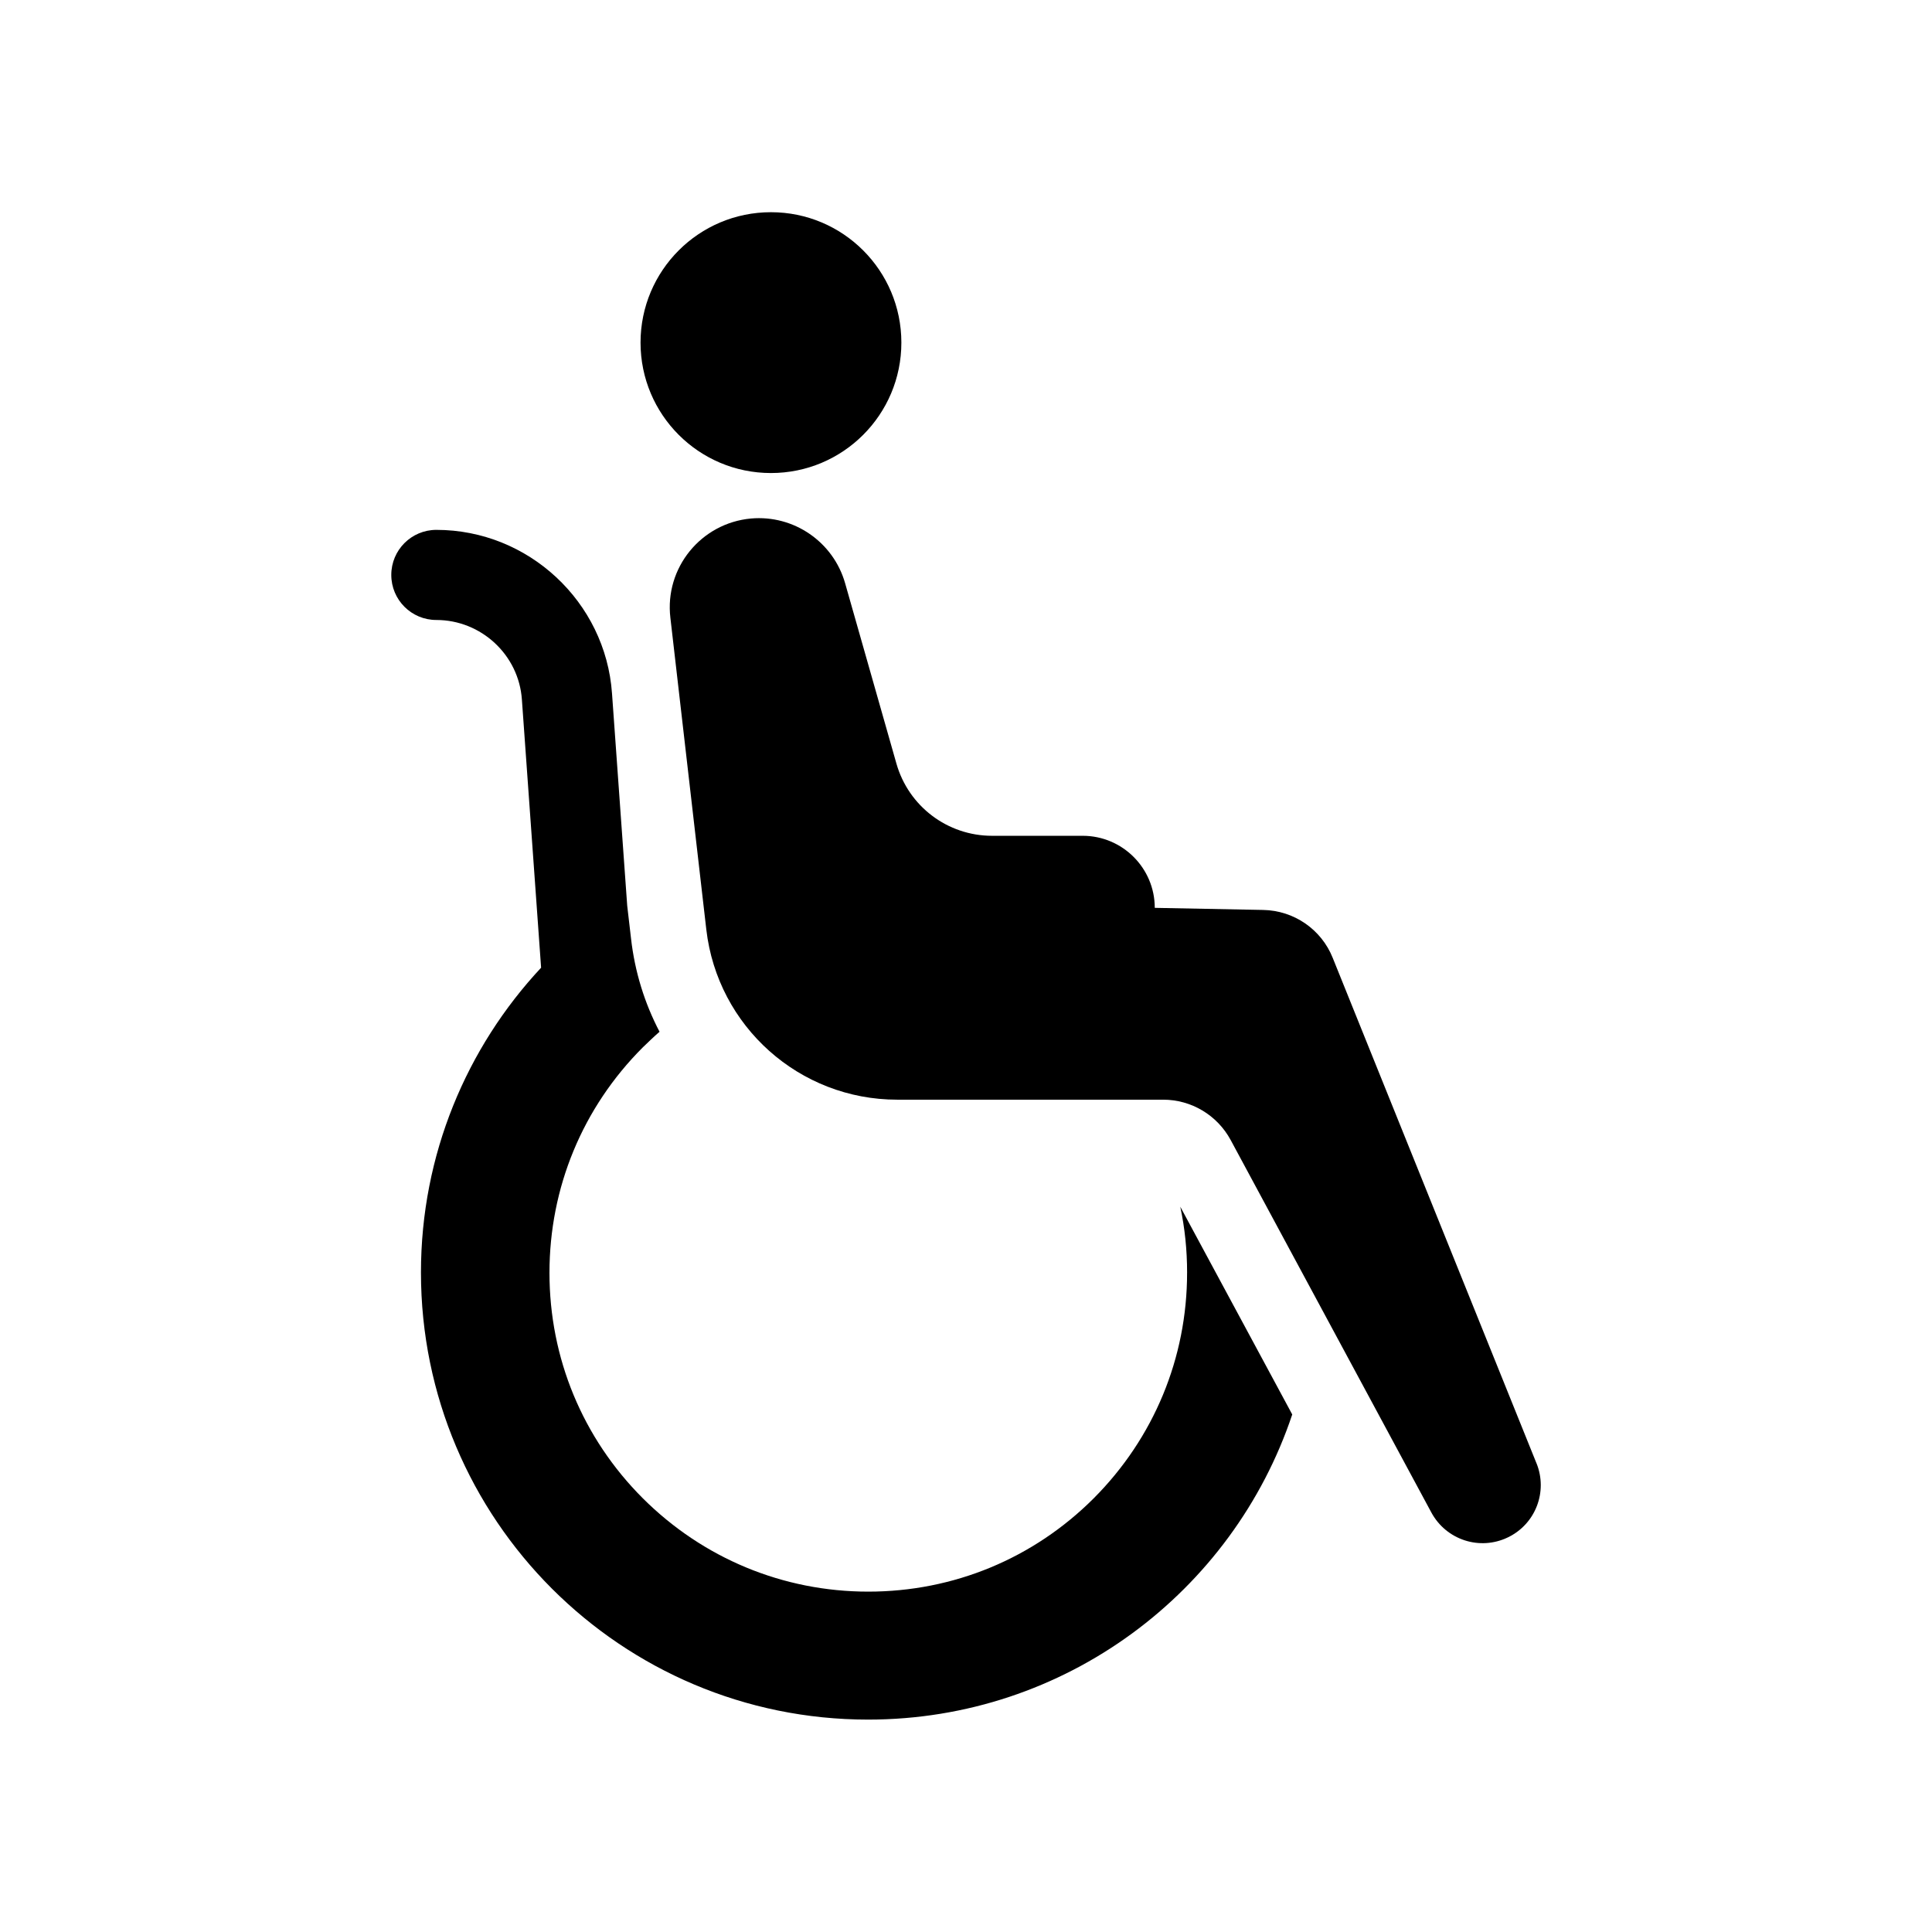
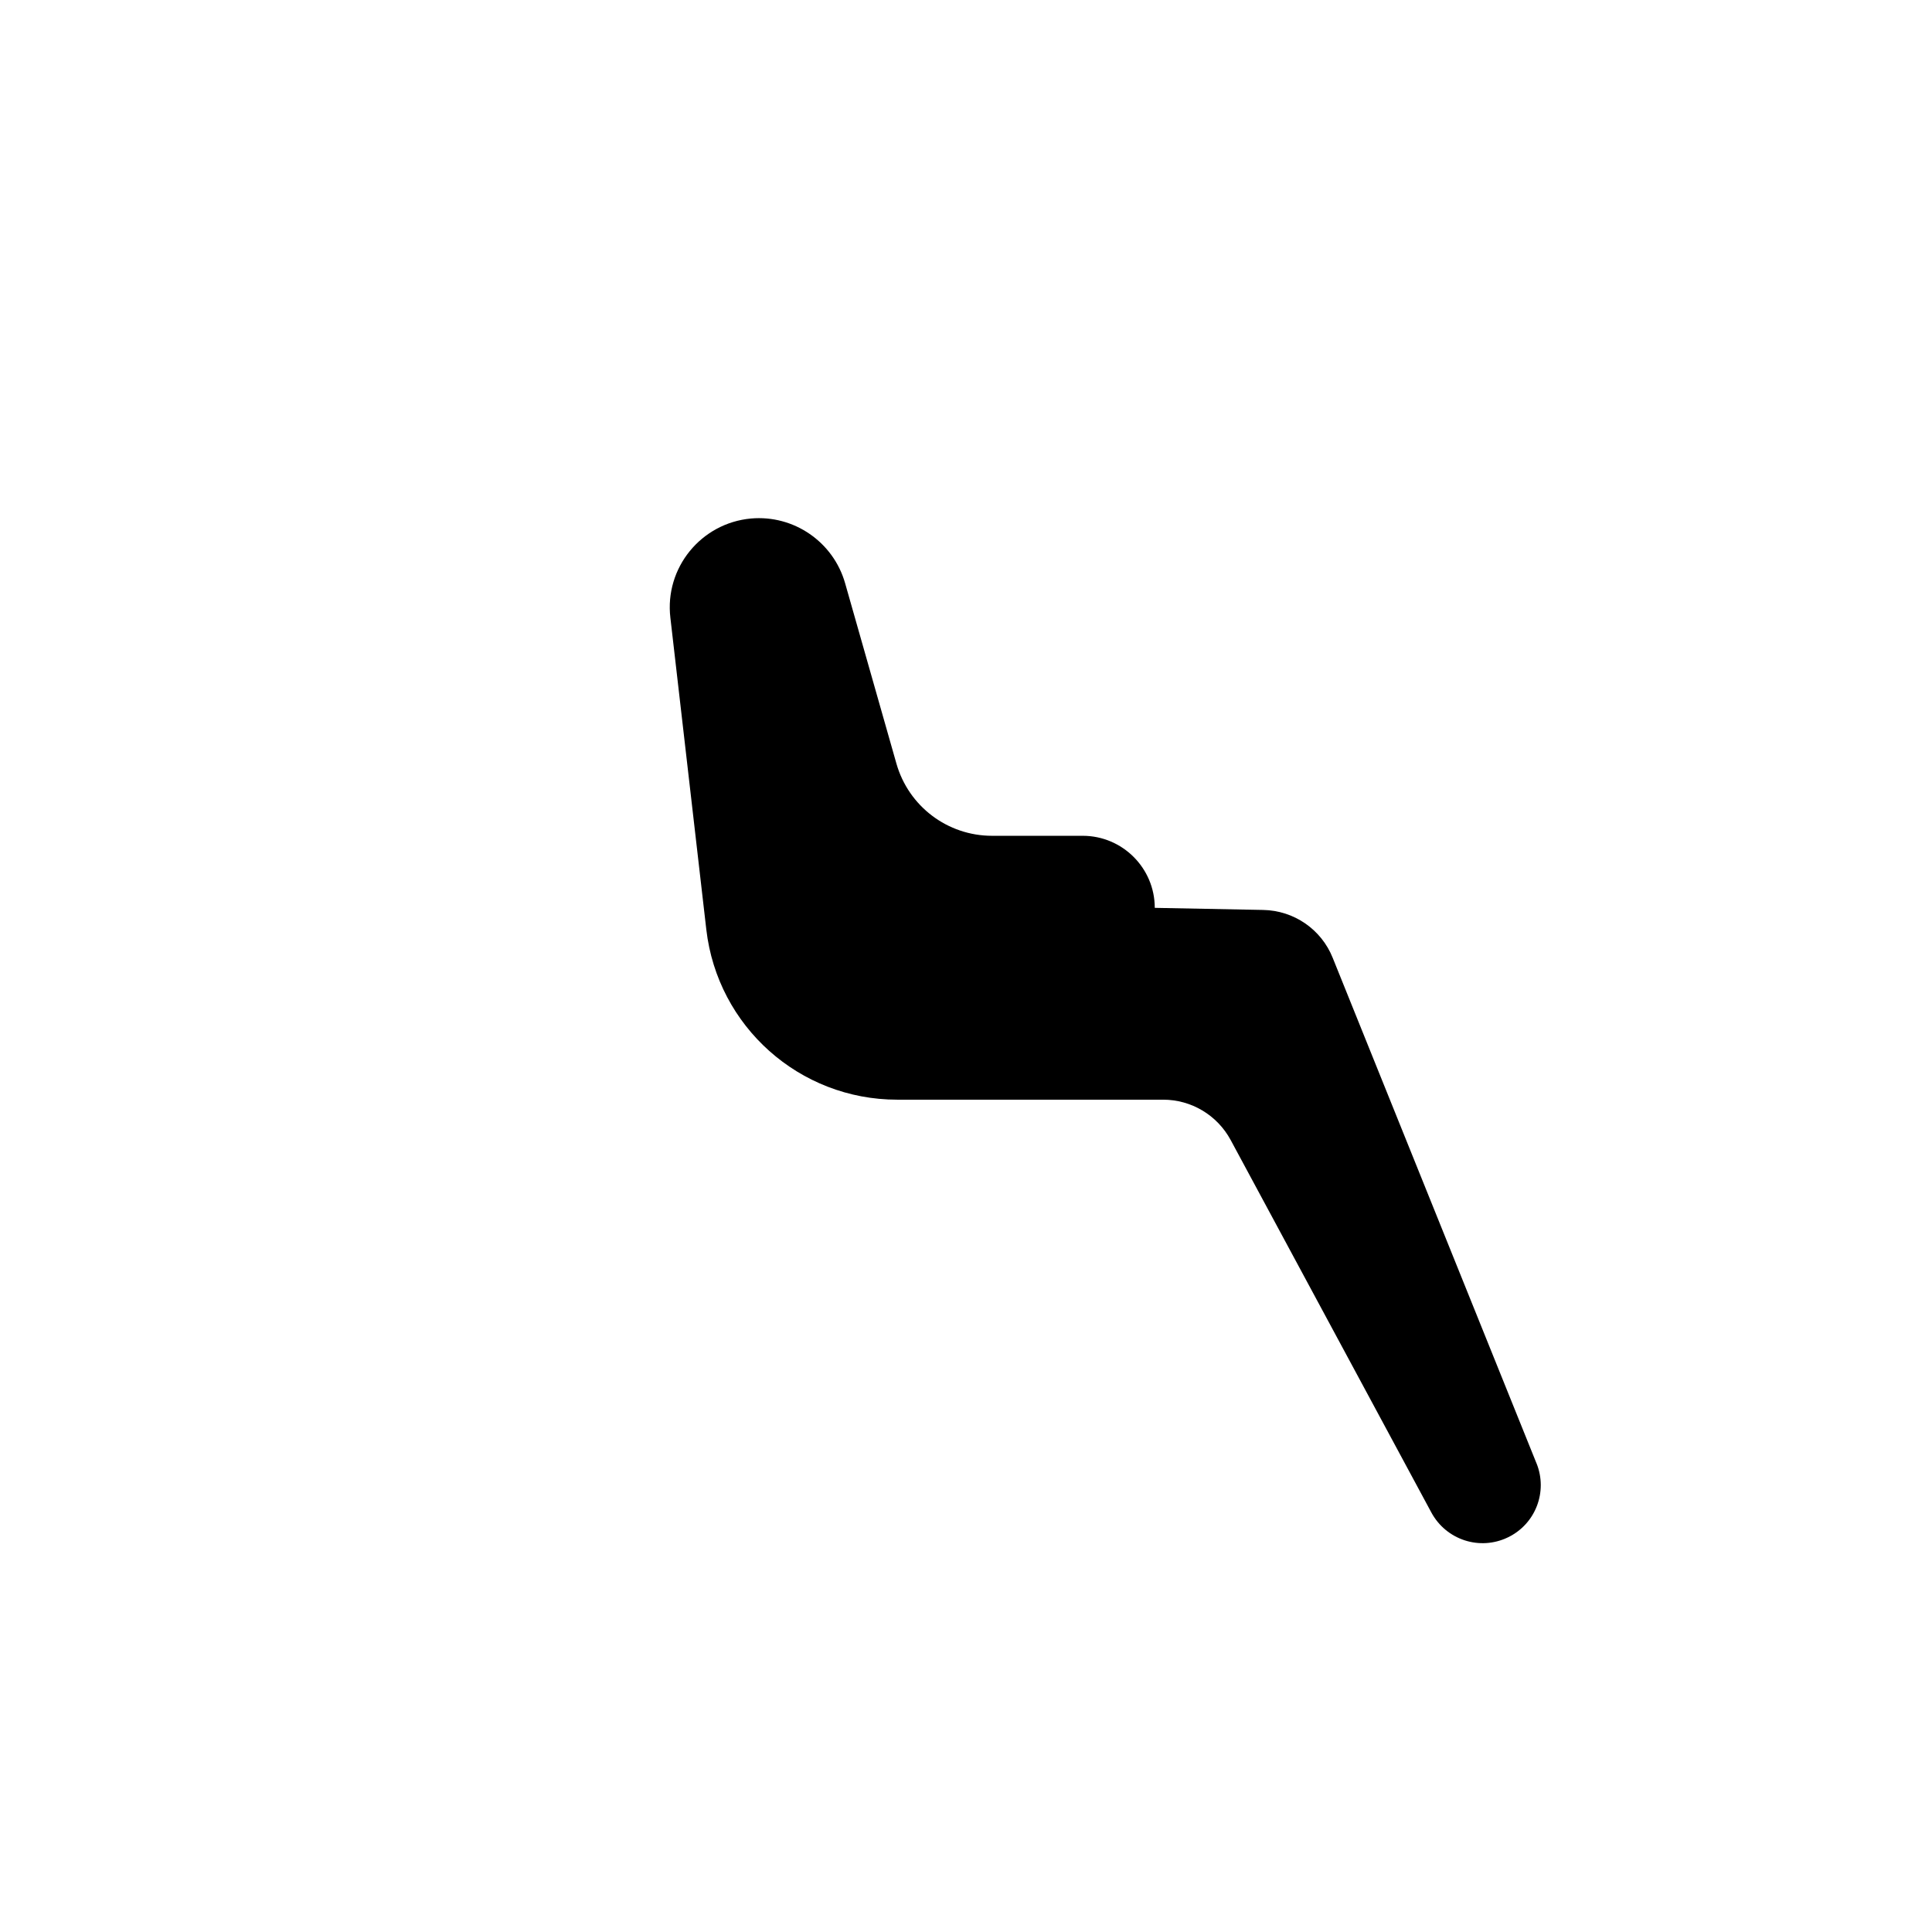
<svg xmlns="http://www.w3.org/2000/svg" fill="#000000" width="800px" height="800px" version="1.1" viewBox="144 144 512 512">
  <g>
-     <path d="m348.31 269.36c19.094 0 34.562-15.469 34.562-34.562s-15.469-34.562-34.562-34.562-34.562 15.469-34.562 34.562 15.469 34.562 34.562 34.562z" />
    <path d="m551.19 531.8-54.008-133.96c-3.023-7.559-10.277-12.543-18.438-12.695l-28.719-0.555c0-10.531-8.566-19.094-19.094-19.094h-24.031c-11.789 0-22.117-7.809-25.34-19.145l-13.602-47.812c-3.125-10.934-13.602-18.137-24.938-17.129-13.25 1.211-22.922 13.098-21.363 26.301l9.523 82.625c2.973 25.695 24.688 45.09 50.582 45.09h70.484c7.457 0 14.309 4.082 17.887 10.68l53.203 98.746c3.93 7.254 12.848 10.176 20.305 6.551 7.305-3.527 10.578-12.09 7.559-19.598z" />
-     <path d="m458.59 481.31c0 22.57-8.816 43.781-24.738 59.75-15.973 15.973-37.18 24.738-59.75 24.738-22.57 0-43.781-8.816-59.75-24.738-15.973-15.973-24.738-37.18-24.738-59.75s8.766-43.781 24.738-59.75c1.461-1.41 2.922-2.82 4.434-4.133-3.93-7.508-6.551-15.82-7.559-24.738l-1.008-8.664-4.031-56.277c-1.715-24.285-22.168-43.328-46.551-43.328-6.602 0-11.941 5.34-11.941 11.941 0 6.602 5.34 11.941 11.941 11.941 11.891 0 21.867 9.27 22.672 21.109l5.09 71.039c-19.75 21.16-31.84 49.574-31.84 80.762 0 65.445 53.051 118.5 118.5 118.5 52.297 0 96.68-33.855 112.4-80.863l-29.676-55.066c1.211 5.644 1.812 11.488 1.812 17.434z" />
  </g>
</svg>